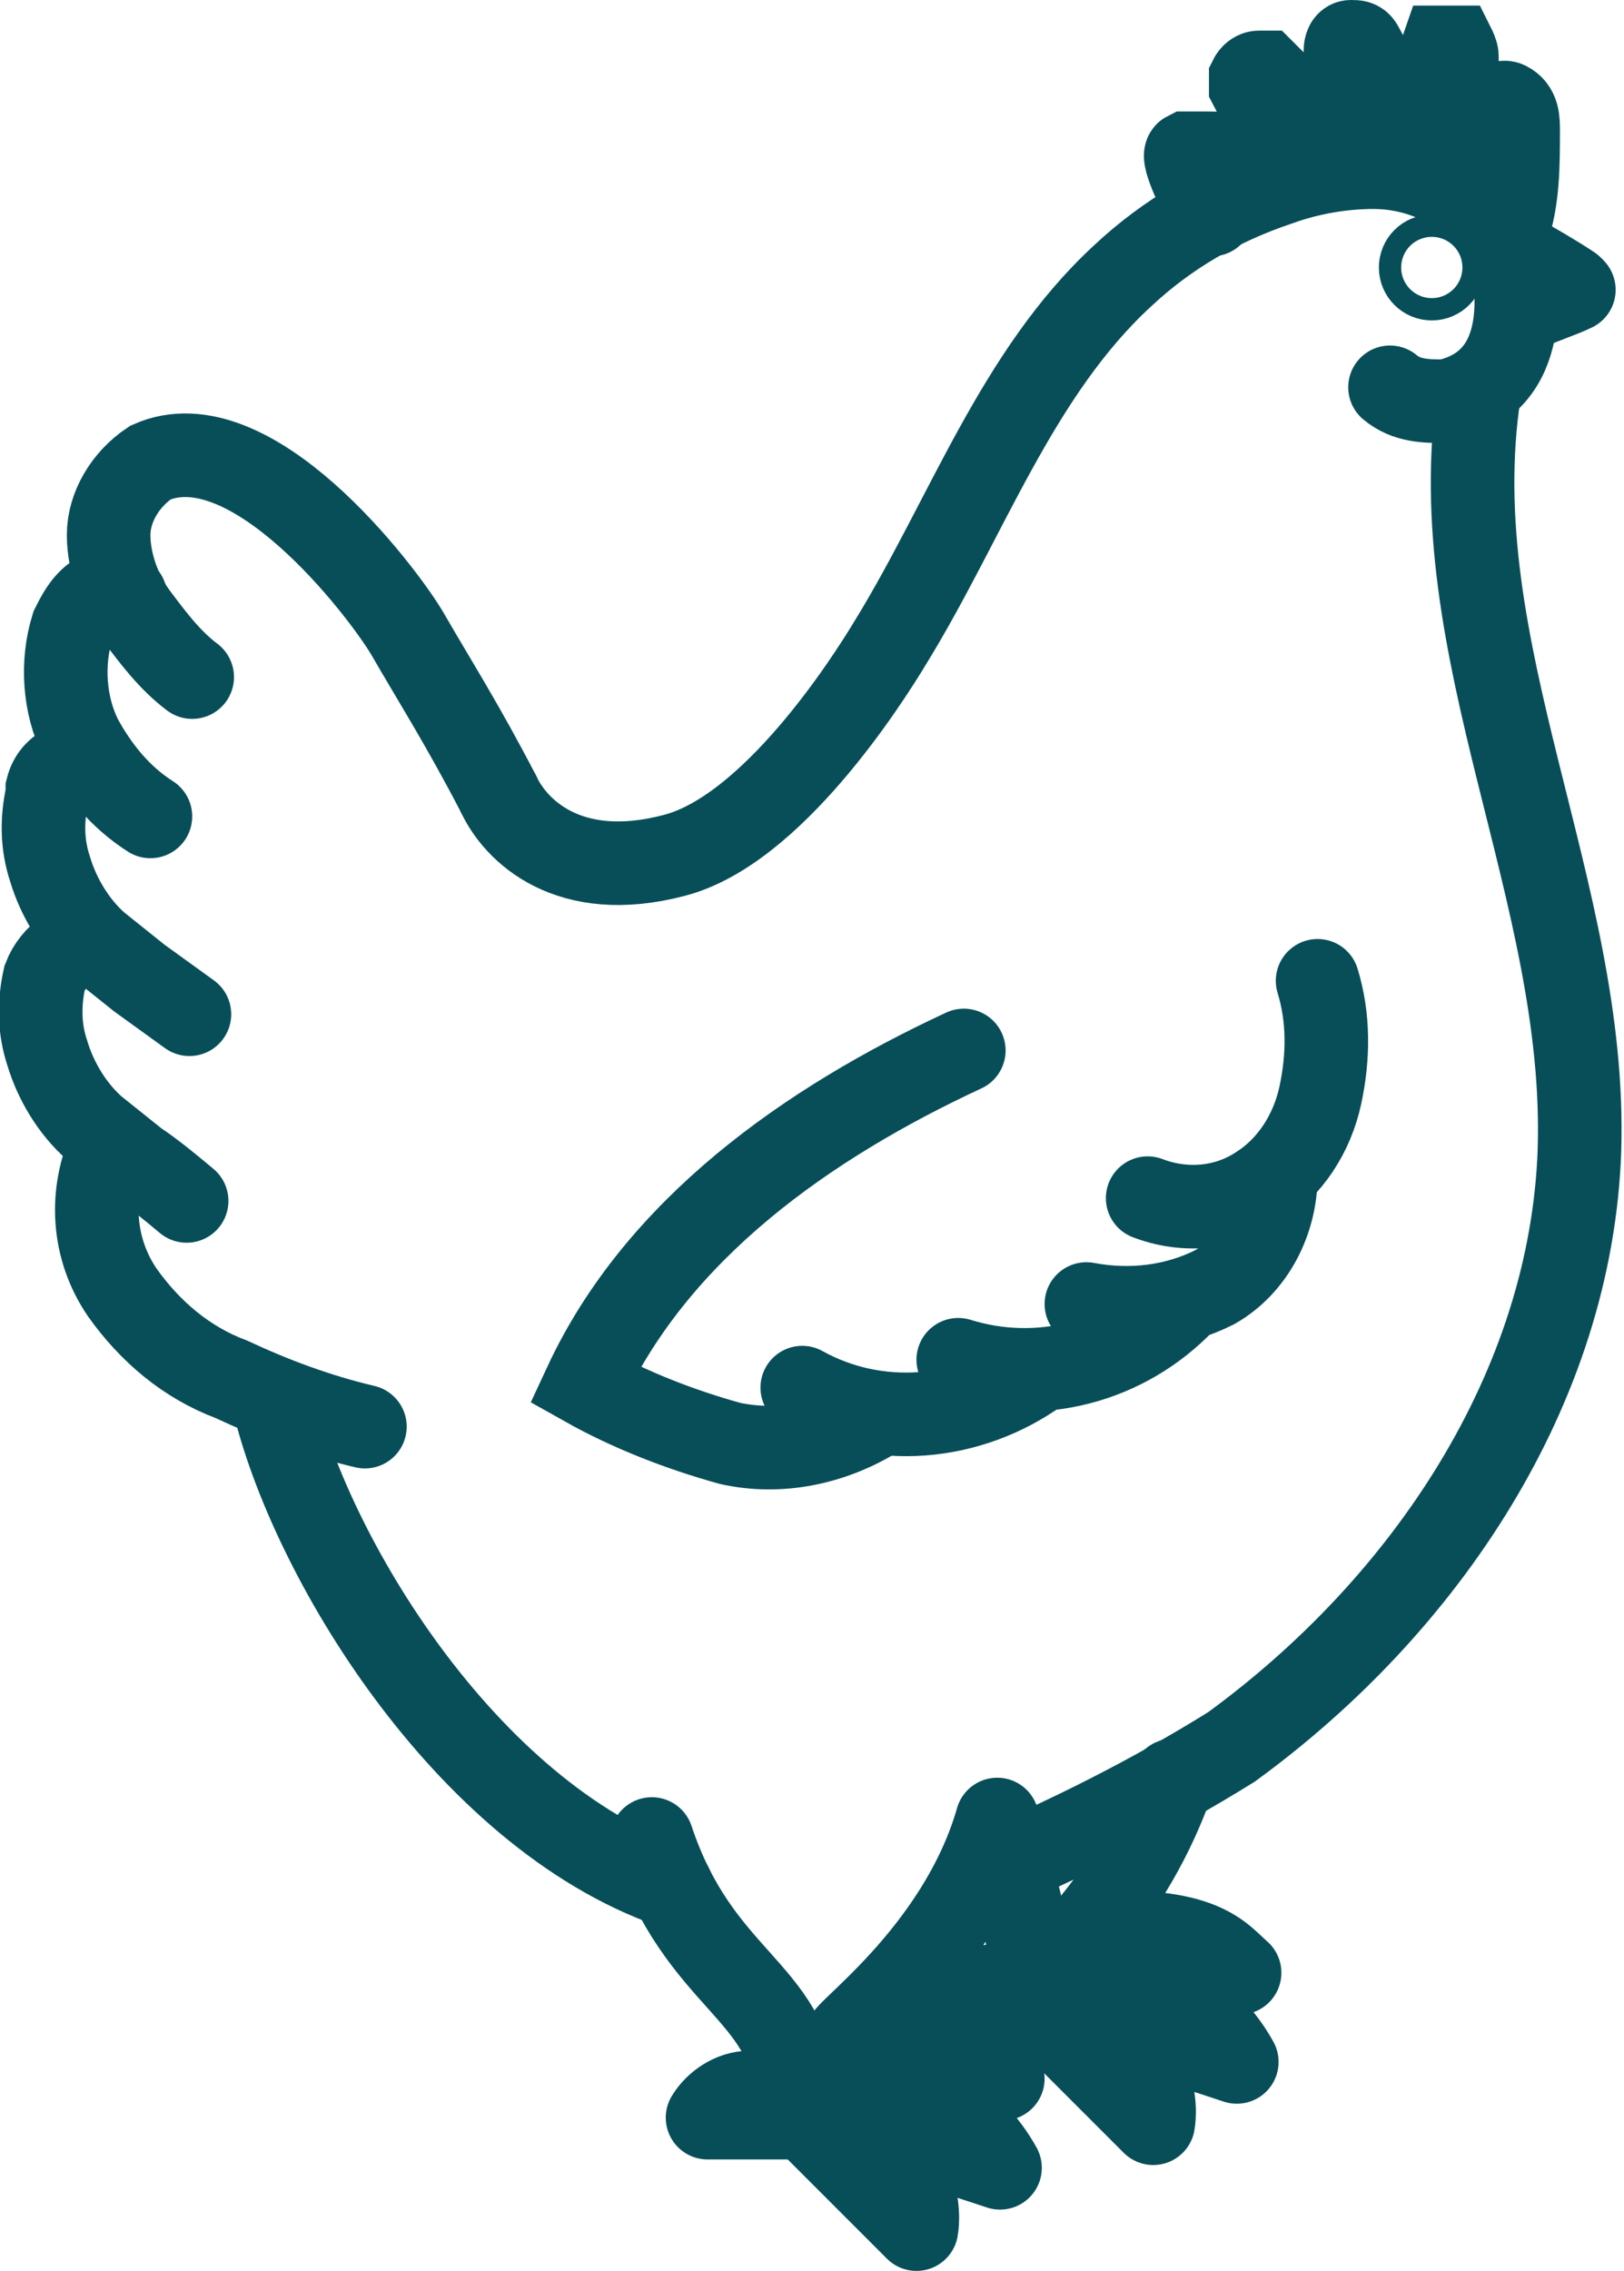
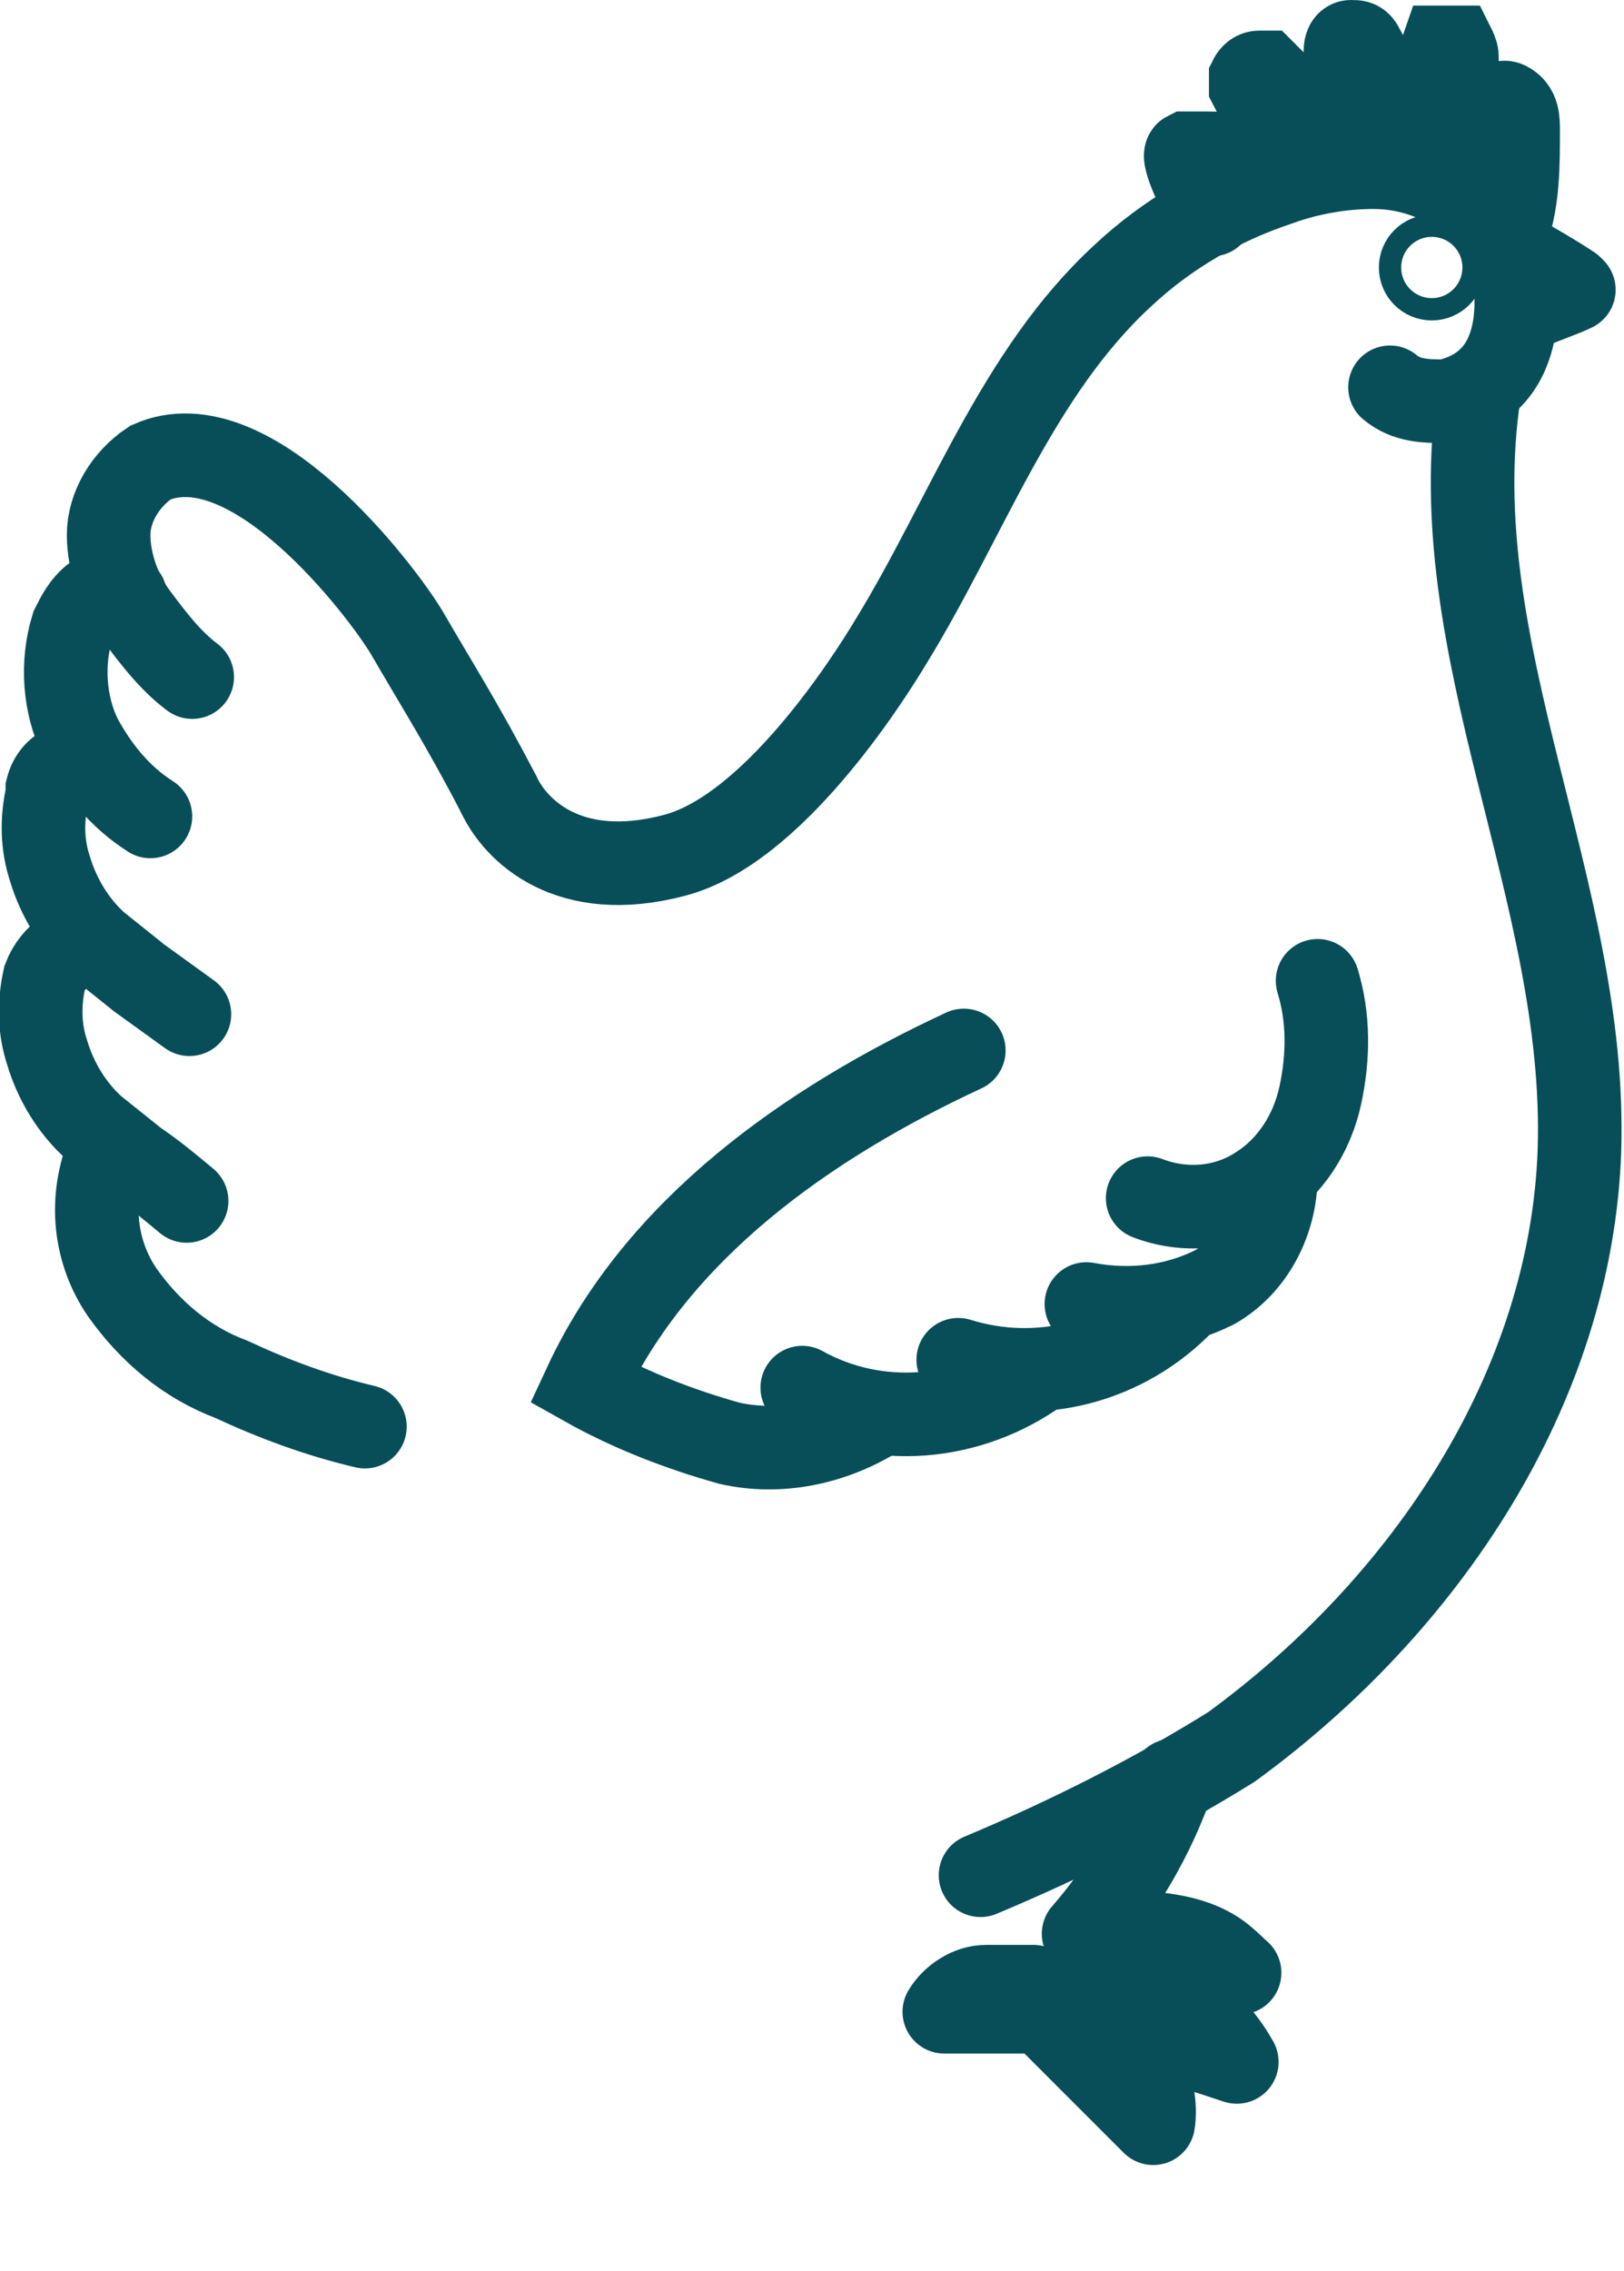
<svg xmlns="http://www.w3.org/2000/svg" id="Layer_1" version="1.1" viewBox="0 0 58.3 81.5">
  <defs>
    <style>
      .st0 {
        stroke-linejoin: round;
      }

      .st0, .st1 {
        fill: none;
        stroke: #074e59;
        stroke-linecap: round;
        stroke-width: 3px;
      }

      .st1 {
        stroke-miterlimit: 10;
      }
    </style>
  </defs>
  <g id="Group_18">
    <path id="Path_19" class="st1" d="M43.5,7.7c-.4-.6-1.1-2.1-.9-2.2h.4c.9,0,1.8,0,2.6.4h.3c.1,0,.2,0,.2-.2v-.3l-1.2-2.3v-.3s.1-.2.3-.2h.2l2.2,2.2c.1,0,.3.2.5.2s.2-.2.2-.4V1.8s0-.3.2-.3.3,0,.4.2l1.4,2.6.3.3c.2,0,.3-.2.3-.3l.9-2.6h.4s.1.2.1.3c0,.9.1,1.8.2,2.7,0,0,0,.2.2.2s.2,0,.3-.2l.4-.6c.2-.2.5-.5.7-.4.4.2.4.6.4,1,0,1.2,0,2.5-.4,3.6" />
    <path id="Path_20" class="st1" d="M47.3,35.2c.4,1.3.4,2.7.1,4.1-.3,1.4-1.1,2.6-2.2,3.3-1.2.8-2.7.9-4,.4" />
    <path id="Path_21" class="st1" d="M45.8,42.2c0,1.6-.8,3.2-2.2,4-1.4.7-3,.9-4.6.6" />
    <path id="Path_22" class="st1" d="M42.5,46.7c-2.1,2.2-5.2,3-8.1,2.1" />
    <path id="Path_23" class="st1" d="M37.3,49.2c-2.5,1.8-5.8,2.1-8.5.6" />
    <path id="Path_24" class="st1" d="M31.5,50.8c-1.6,1-3.5,1.4-5.3,1-1.8-.5-3.6-1.2-5.2-2.1h0c2.6-5.6,8-9.4,13.6-12" />
    <path id="Path_25" class="st1" d="M53.1,14.1c-1.4,9.2,3.9,17.9,3.6,27.2-.3,8.5-5.5,16.3-12.5,21.4-2.9,1.8-5.9,3.3-9,4.6" />
    <path id="Path_26" class="st1" d="M6.9,24.3c-.8-.6-1.4-1.4-2-2.2s-1-1.9-1-2.9.6-2,1.5-2.6c3.6-1.6,8.3,4.6,9.2,6.1,1.1,1.9,2,3.3,3.3,5.8" />
    <path id="Path_27" class="st1" d="M4.5,21.4c-.3-.2-.8-.2-1.1,0-.4.3-.6.7-.8,1.1-.4,1.3-.3,2.8.3,4,.6,1.1,1.4,2.1,2.5,2.8" />
    <path id="Path_28" class="st1" d="M3.4,27.5c-.7-.3-1.5,0-1.7.8v.2c-.2.9-.2,1.8.1,2.7.3,1,.9,2,1.7,2.7.5.4,1,.8,1.5,1.2l1.8,1.3" />
    <path id="Path_29" class="st1" d="M3.5,34c-.7-.4-1.6.3-1.9,1.1-.2.9-.2,1.8.1,2.7.3,1,.9,2,1.7,2.7.5.4,1,.8,1.5,1.2.6.4,1.2.9,1.8,1.4" />
    <path id="Path_30" class="st1" d="M4,41.1c-.8,1.7-.7,3.7.4,5.3,1,1.4,2.3,2.5,3.9,3.1,1.5.7,3.1,1.3,4.8,1.7" />
    <path id="Path_31" class="st1" d="M17.9,28.5c.6,1.3,2.5,3.2,6.3,2.2,3.5-.9,6.9-6.2,7.8-7.7,2.7-4.4,4.5-9.6,8.3-13.1,1.6-1.5,3.5-2.6,5.6-3.3,1.1-.4,2.3-.6,3.4-.6,2.2,0,4.2,1.3,5,3.3.1.8.8,4.4-2.4,5.1-.7,0-1.4,0-2-.5" />
-     <path id="Path_32" class="st1" d="M24.1,67.7c-7.4-2.6-13-11.9-14.3-17.5" />
    <path id="Path_33" class="st0" d="M54.4,9.1c.7.4,1.4.8,2,1.2" />
    <path id="Path_34" class="st0" d="M54.8,11.1c.4-.2,1.3-.5,1.7-.7" />
    <circle id="Ellipse_5" class="st0" cx="51.4" cy="9.6" r=".4" />
    <circle id="Ellipse_6" class="st0" cx="51.3" cy="9.6" r=".2" />
-     <path id="Path_35" class="st0" d="M23.4,66c1.7,5.1,4.9,5.4,5.2,9.1" />
-     <path id="Path_36" class="st0" d="M28.6,75.1h-1.7c-.6,0-1.2.4-1.5.9h3.5l4,4s.5-2.4-2.5-4.1c.4,0,.7.4,1.1.5,1.7.5,4.4,1.4,4.4,1.4-1-1.8-2.8-2.9-4.8-2.9,1.6-.4,3.3-.5,4.9-.3-.7-.6-1.3-1.7-5.6-1.4-.5,0,4-3,5.4-7.9" />
-     <path id="Path_37" class="st0" d="M36.3,67.1c.4,1.4.7,2.8.8,4.2" />
    <path id="Path_38" class="st0" d="M37.1,71.3h-1.7c-.6,0-1.2.4-1.5.9h3.5l4,4s.5-2.4-2.5-4.1c.4,0,.7.4,1.1.5,1.7.5,4.4,1.4,4.4,1.4-1-1.8-2.8-2.9-4.8-2.9,1.6-.4,3.3-.5,4.9-.3-.7-.6-1.3-1.7-5.6-1.4,1.4-1.6,2.5-3.5,3.2-5.5" />
  </g>
</svg>